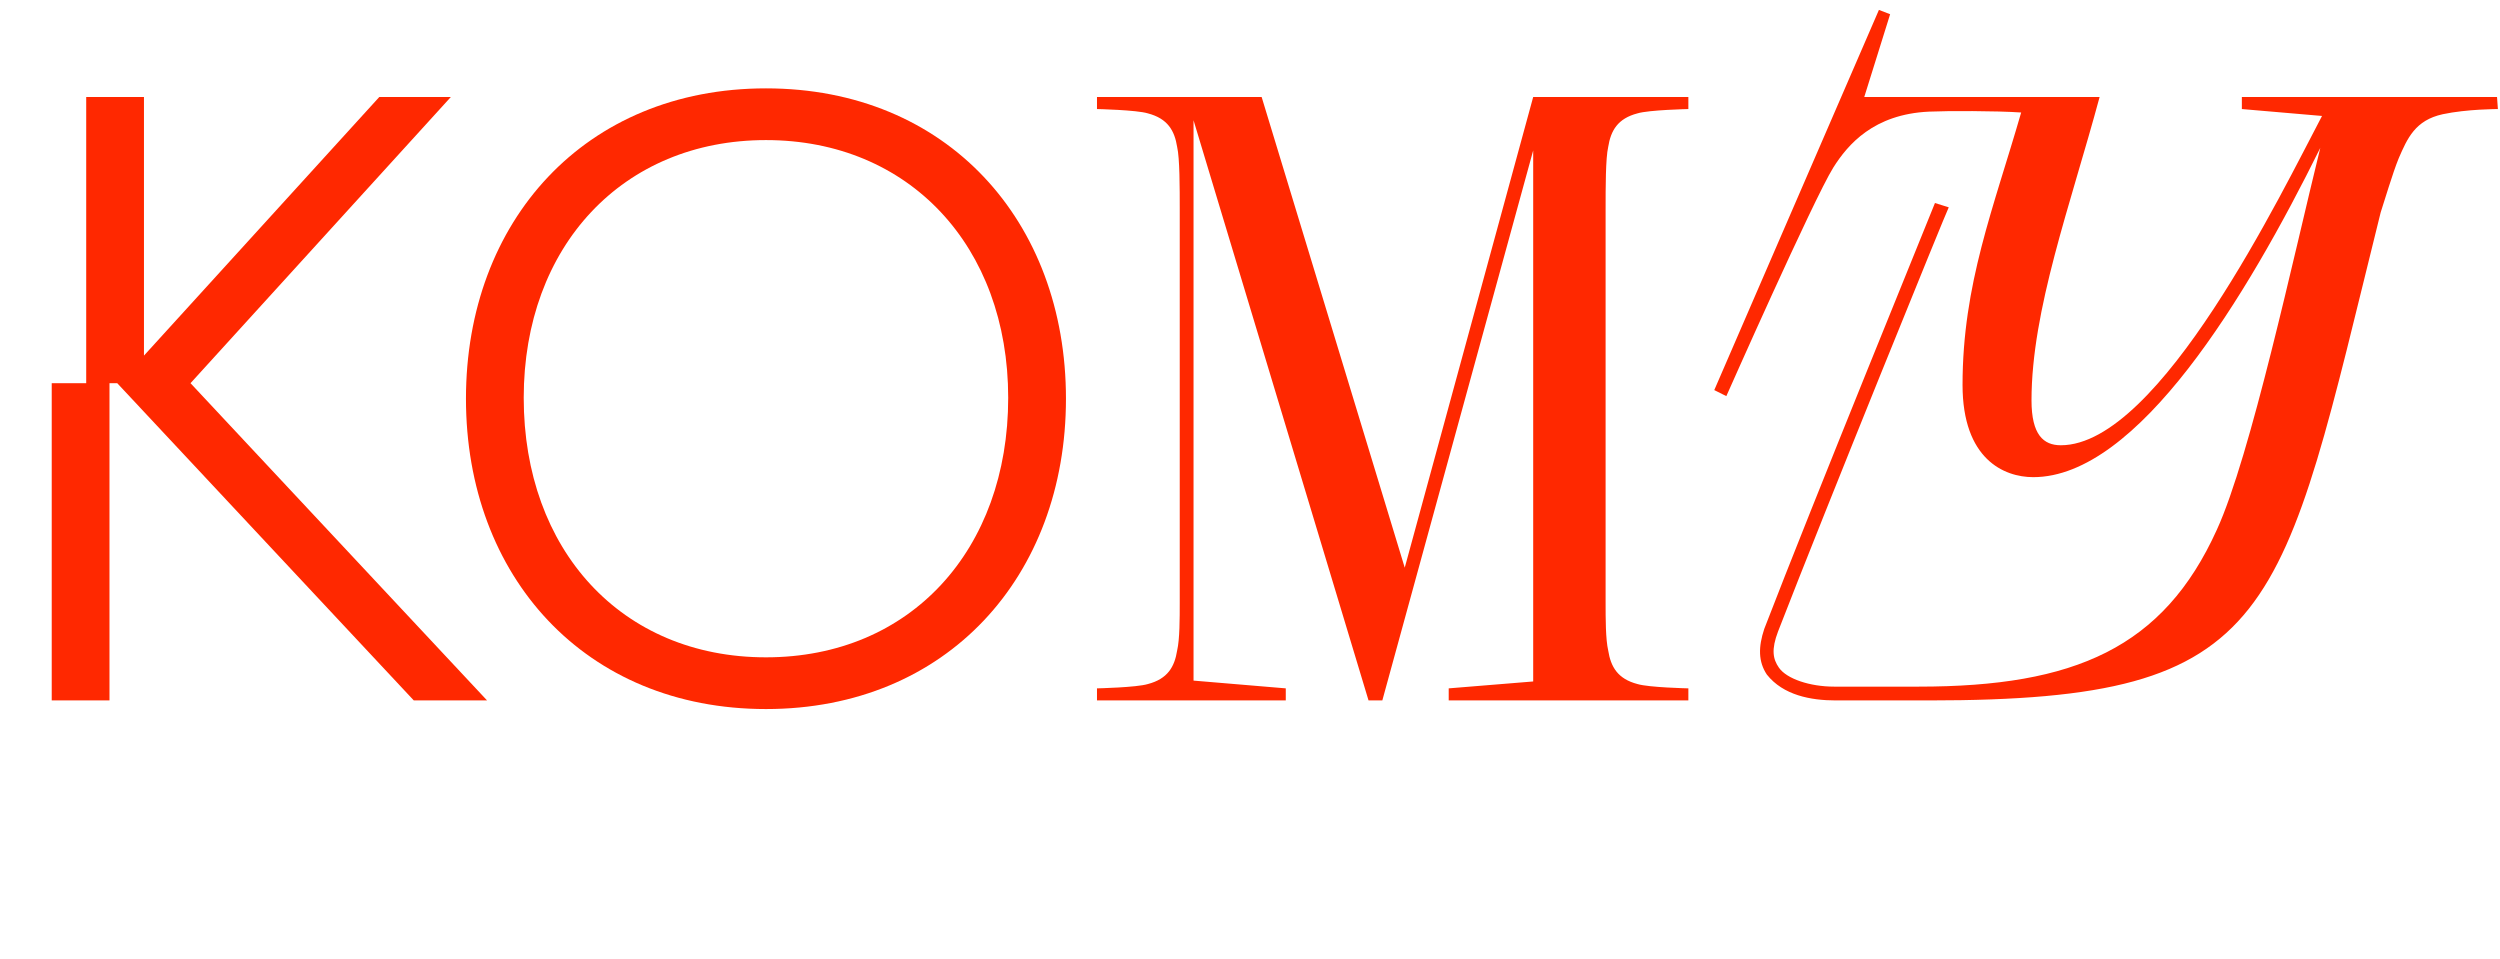
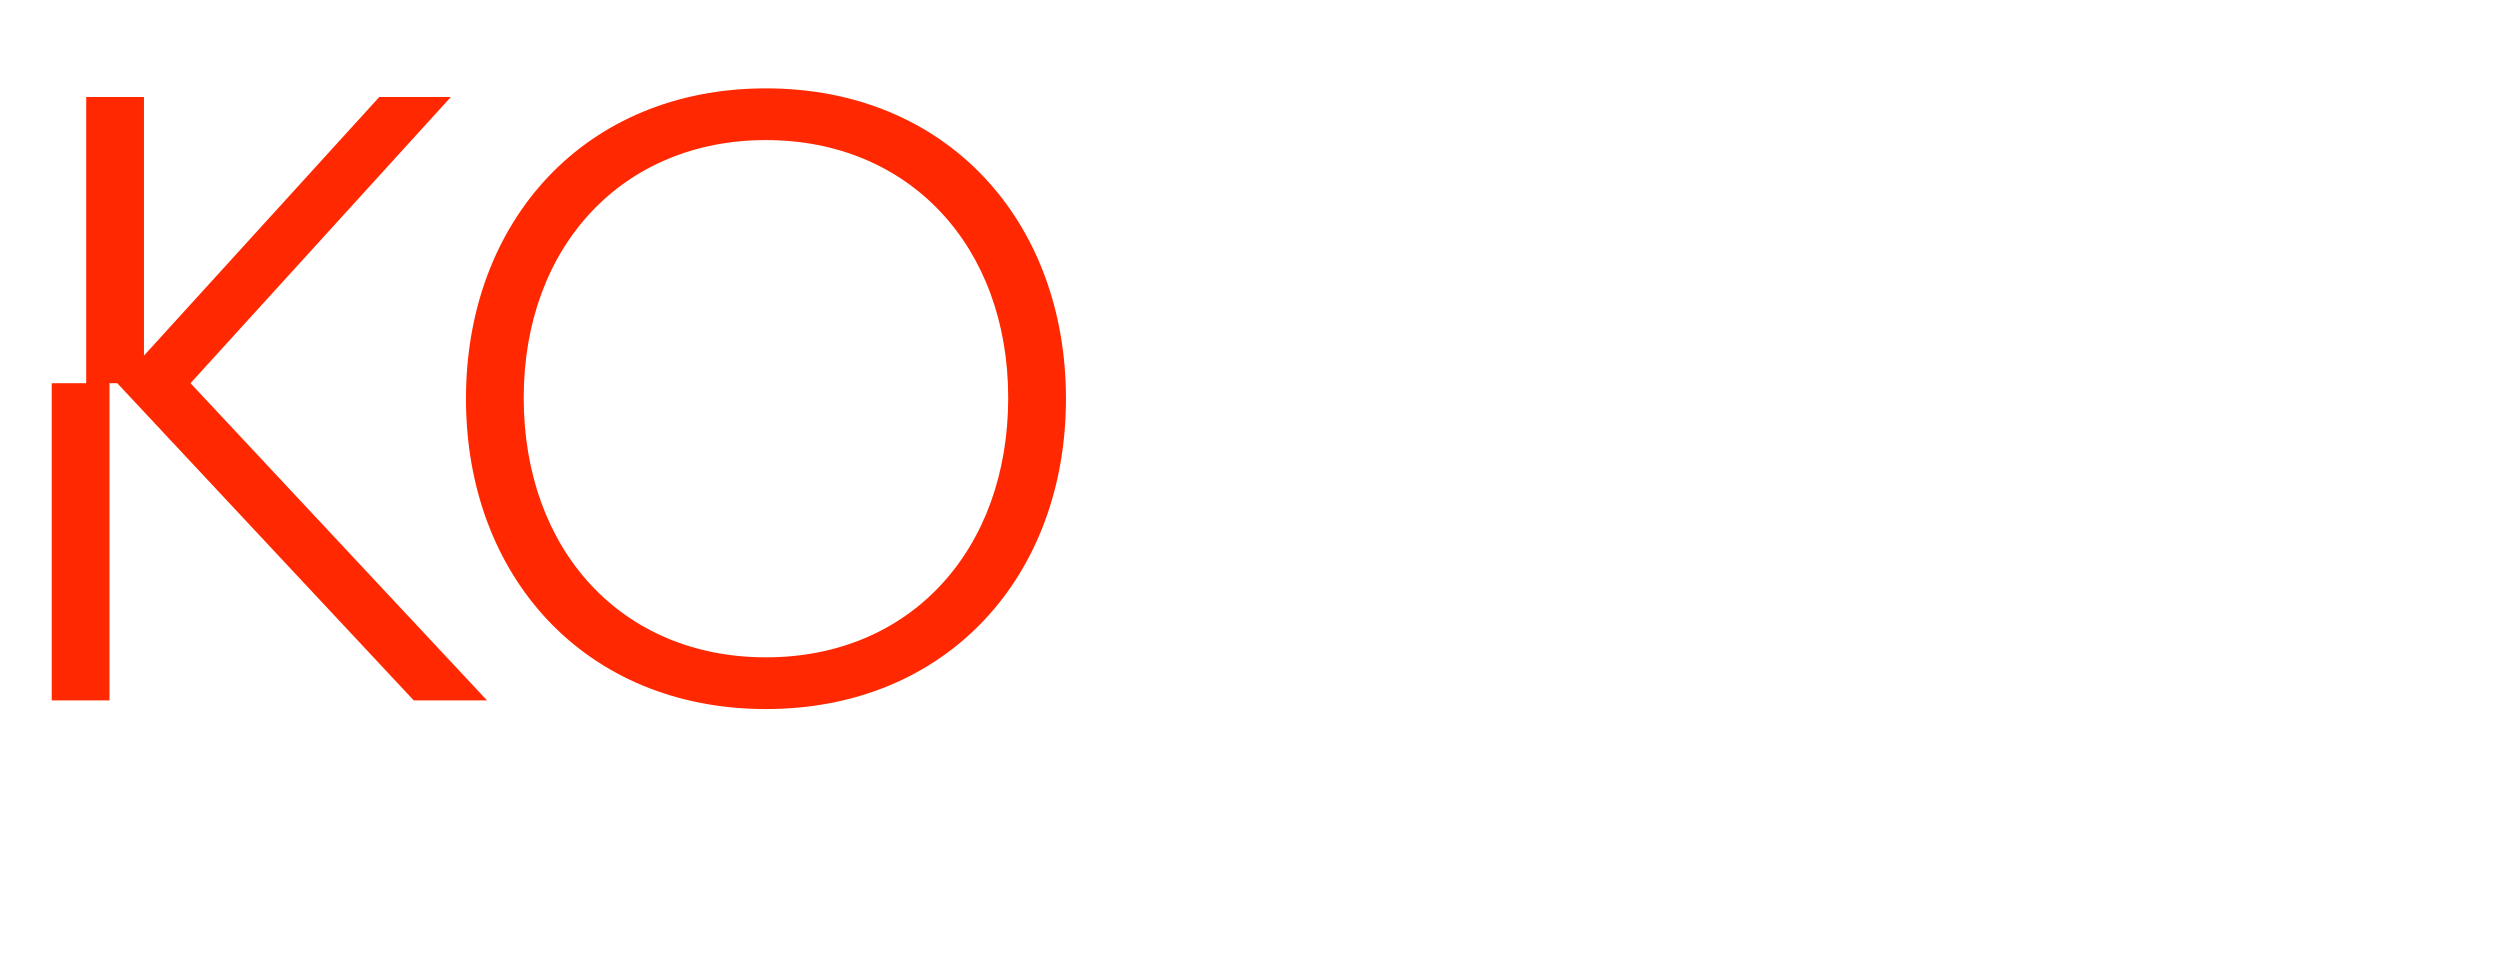
<svg xmlns="http://www.w3.org/2000/svg" width="232" height="89" viewBox="0 0 232 89" fill="none">
  <path d="M41.84 9H35.2L13.36 33V9H8V35.56H4.8V65H10.16V35.56H10.88L38.4 65H45.2L17.68 35.56L41.84 9ZM43.241 37C43.241 53.48 54.281 65.8 71.081 65.8C87.881 65.8 98.921 53.48 98.921 37C98.921 20.52 87.881 8.2 71.081 8.2C54.281 8.2 43.241 20.52 43.241 37ZM48.601 36.92C48.601 22.84 57.801 13 71.081 13C84.361 13 93.561 22.84 93.561 36.92C93.561 51 84.521 61 71.081 61C57.641 61 48.601 51 48.601 36.92Z" fill="#FF2800" />
-   <path d="M134.44 63.88V65H156.68V63.88C156.68 63.88 153 63.8 151.96 63.48C150.12 63 149.48 61.88 149.24 60.36C149 59.32 149 57.4 149 55.88V19.48C149 17.4 149 14.68 149.24 13.64C149.48 12.12 150.12 11 151.96 10.52C153 10.2 156.68 10.12 156.68 10.12V9H142.28L130.36 52.68L117.08 9H101.8V10.12C101.8 10.12 105.48 10.2 106.52 10.52C108.36 11 109 12.12 109.24 13.64C109.48 14.68 109.48 17.4 109.48 19.48V55.88C109.48 57.4 109.48 59.32 109.24 60.36C109 61.88 108.36 63 106.52 63.48C105.48 63.8 101.8 63.88 101.8 63.88V65H119.32V63.88L110.76 63.16V11.16L127 65H128.28L142.28 13.96V63.24L134.44 63.88ZM159.084 36.2L160.204 36.76C160.204 36.76 168.284 18.52 170.124 15.56C171.484 13.4 173.884 10.6 179.004 10.36C180.684 10.28 185.244 10.28 187.564 10.44C185.004 19.32 182.124 26.36 182.124 35.72C182.124 42.6 185.964 44.28 188.684 44.28C198.364 44.28 208.444 27.64 215.324 13.72C212.844 23.8 208.844 42.36 205.724 49.16C200.764 60.12 192.524 63.72 178.044 63.72H170.204C167.964 63.72 165.804 63 165.084 61.96C164.524 61.16 164.364 60.28 165.004 58.6C169.404 47.24 180.684 19.48 180.844 19.24L179.564 18.84C179.484 19.08 168.124 46.92 163.724 58.36C163.164 60.04 163.164 61.4 163.964 62.6C165.484 64.52 168.044 65 170.364 65H179.004C211.644 65 211.564 57.4 220.924 19.72C221.244 18.76 222.044 16.04 222.604 14.68C223.404 12.84 224.124 11.16 226.684 10.6C228.924 10.12 231.804 10.12 231.804 10.12L231.724 9H208.044V10.12L215.484 10.76C211.804 17.72 200.444 41.32 191.244 41.32C189.644 41.32 188.524 40.36 188.524 37.16C188.524 28.76 192.124 19.08 194.844 9H173.004L175.404 1.32L174.364 0.92L159.084 36.2Z" fill="#FF2800" />
</svg>